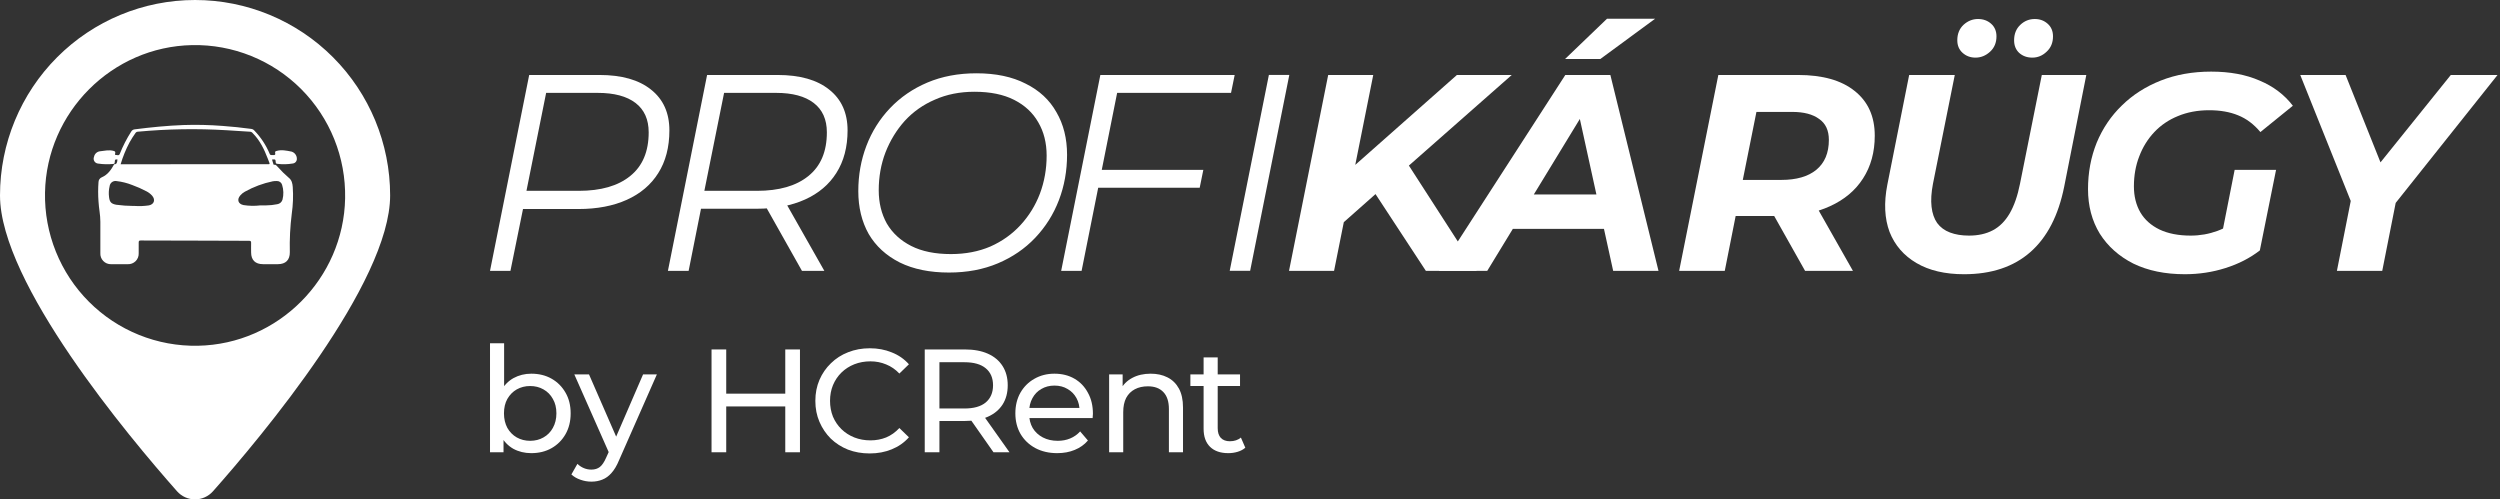
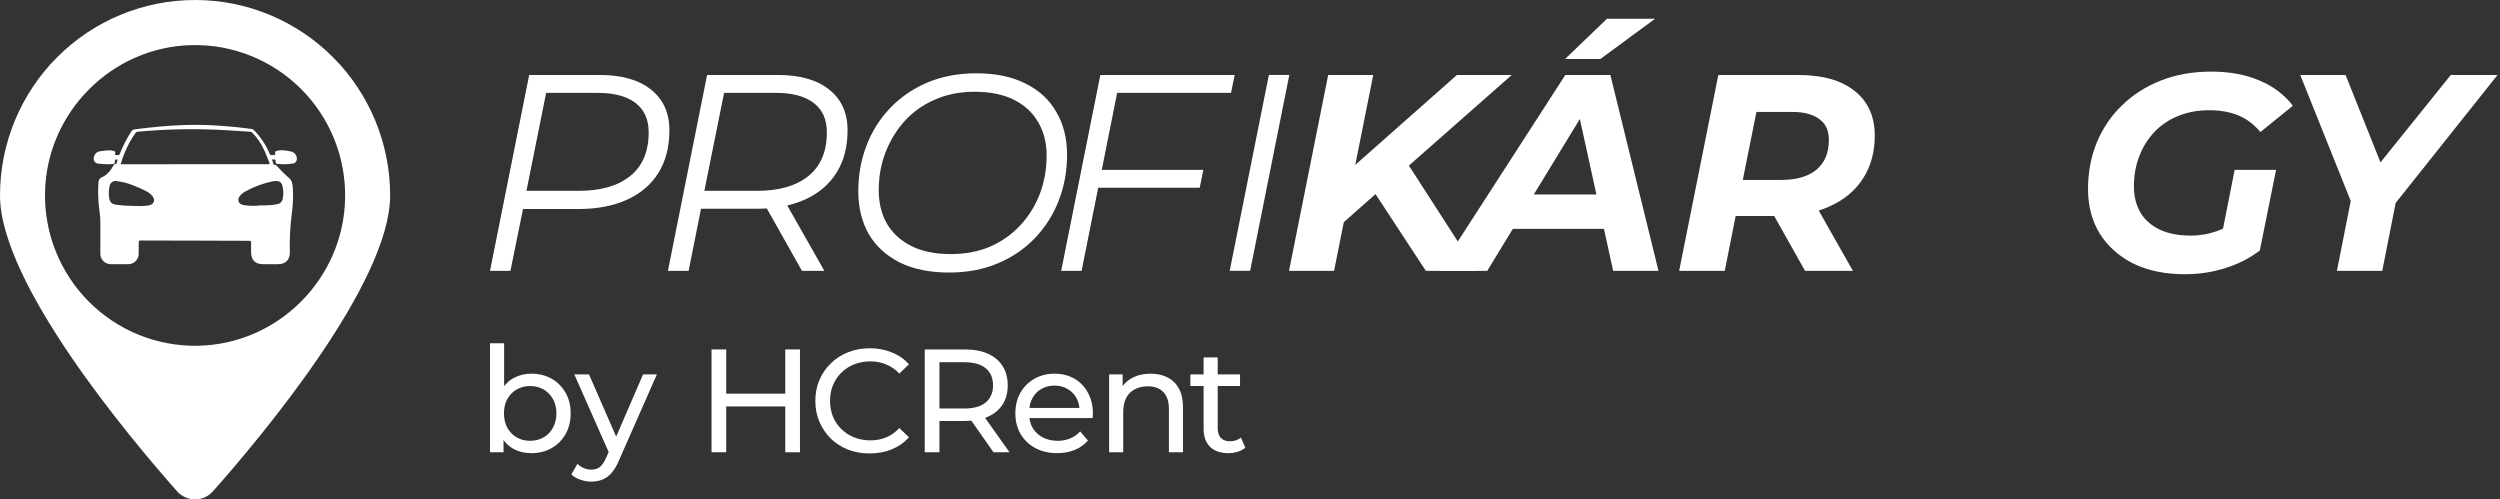
<svg xmlns="http://www.w3.org/2000/svg" width="801" height="160" viewBox="0 0 801 160" fill="none">
  <rect x="0" y="0" width="801" height="160" fill="#333333" stroke="none" />
  <path d="M62.5 0C45.924 0 30.027 6.597 18.306 18.339C6.585 30.082 0 46.008 0 62.614C0 90.724 41.293 139.963 56.731 157.413C57.453 158.226 58.338 158.878 59.329 159.323C60.32 159.769 61.394 160 62.481 160C63.567 160 64.641 159.769 65.632 159.323C66.624 158.878 67.509 158.226 68.231 157.413C83.707 139.963 125 90.724 125 62.614C125 46.008 118.415 30.082 106.694 18.339C94.973 6.597 79.076 0 62.5 0ZM63.413 110.779C56.946 110.904 50.52 109.719 44.52 107.297C38.52 104.874 33.07 101.264 28.496 96.681C23.922 92.099 20.317 86.638 17.899 80.627C15.481 74.617 14.299 68.179 14.423 61.699C14.904 35.95 35.885 14.931 61.587 14.45C68.054 14.325 74.48 15.51 80.48 17.932C86.48 20.355 91.93 23.965 96.504 28.548C101.079 33.13 104.683 38.59 107.101 44.601C109.519 50.612 110.701 57.05 110.577 63.53C110.096 89.278 89.115 110.298 63.413 110.779Z" fill="white" />
  <path d="M93.307 48.553C91.748 48.245 90.183 47.898 88.592 48.37C88.29 48.462 88.059 48.573 88.158 48.94C88.342 49.595 88.013 49.779 87.422 49.68C87.06 49.615 86.633 49.877 86.403 49.281C85.24 46.508 83.569 43.975 81.477 41.811C81.22 41.518 80.861 41.333 80.471 41.294C77.429 40.883 74.374 40.566 71.305 40.344C67.127 40.017 62.934 39.923 58.746 40.062C53.538 40.259 48.35 40.783 43.181 41.438C42.947 41.453 42.721 41.527 42.522 41.652C42.323 41.776 42.159 41.948 42.044 42.152C40.604 44.403 39.382 46.786 38.394 49.267C38.112 50.021 37.507 49.628 37.079 49.641C36.652 49.654 36.915 49.215 36.935 49.019C36.981 48.599 36.803 48.462 36.435 48.363C34.975 47.931 33.548 48.304 32.102 48.462C31.624 48.503 31.174 48.698 30.818 49.017C30.462 49.336 30.22 49.762 30.129 50.231C30.03 50.459 29.987 50.708 30.003 50.956C30.02 51.204 30.096 51.445 30.224 51.658C30.353 51.871 30.53 52.051 30.743 52.182C30.955 52.313 31.195 52.392 31.444 52.412C33.084 52.654 34.747 52.689 36.395 52.517C36.777 52.445 36.744 52.144 36.77 51.862C36.836 51.056 36.843 51.056 37.638 51.102C37.533 52.314 37.316 52.629 36.566 52.655C35.613 54.391 34.521 55.99 32.621 56.802C32.314 56.922 32.05 57.13 31.862 57.399C31.674 57.669 31.569 57.987 31.562 58.316C31.408 60.396 31.408 62.486 31.562 64.566C31.674 66.735 32.167 68.864 32.154 71.046C32.154 74.394 32.154 77.742 32.154 81.09C32.124 81.552 32.191 82.016 32.35 82.451C32.509 82.886 32.757 83.284 33.079 83.618C33.4 83.953 33.788 84.217 34.217 84.394C34.647 84.572 35.109 84.658 35.573 84.648C38.02 84.648 38.486 84.648 40.932 84.648C41.398 84.668 41.862 84.592 42.296 84.424C42.73 84.256 43.124 84.001 43.454 83.673C43.783 83.345 44.041 82.953 44.21 82.52C44.38 82.088 44.457 81.626 44.437 81.162C44.437 80.009 44.437 78.856 44.437 77.709C44.437 77.179 44.582 77.054 45.095 77.054C50.704 77.087 58.285 77.087 63.888 77.1C68.537 77.1 75.158 77.153 79.801 77.153C80.333 77.153 80.458 77.303 80.458 77.808C80.425 78.823 80.458 79.852 80.458 80.874C80.458 83.305 81.773 84.641 84.272 84.641H89.039C91.525 84.641 92.892 83.298 92.86 80.808C92.76 76.702 92.966 72.593 93.478 68.517C93.888 65.675 93.996 62.798 93.8 59.934C93.715 58.794 93.484 57.7 92.537 56.966C91.266 55.873 90.071 54.695 88.96 53.441C88.651 53.127 88.408 52.688 87.843 52.786C87.626 52.832 87.612 52.622 87.566 52.491C87.422 52.039 87.29 51.58 87.152 51.122C88.244 51.017 88.276 51.017 88.342 51.98C88.342 52.399 88.585 52.465 88.914 52.498C90.54 52.697 92.185 52.659 93.8 52.386C94.159 52.348 94.492 52.179 94.734 51.912C94.977 51.645 95.112 51.298 95.115 50.938C95.132 50.402 94.968 49.876 94.65 49.444C94.332 49.012 93.877 48.698 93.359 48.553H93.307ZM47.679 65.811C46.188 66.031 44.678 66.09 43.175 65.988C43.023 65.988 42.872 65.988 42.662 65.988C40.852 65.972 39.044 65.843 37.25 65.602C35.672 65.307 35.139 64.769 34.949 63.217C34.782 62.03 34.84 60.824 35.12 59.659C35.15 59.396 35.234 59.143 35.369 58.915C35.503 58.687 35.684 58.49 35.9 58.336C36.115 58.182 36.361 58.075 36.621 58.022C36.881 57.969 37.149 57.971 37.408 58.027C39.097 58.226 40.752 58.642 42.333 59.266C43.914 59.836 45.452 60.517 46.936 61.303C47.617 61.651 48.228 62.123 48.738 62.692C49.875 64.003 49.395 65.47 47.705 65.811H47.679ZM39.354 52.629H38.651C39.361 50.216 40.313 47.881 41.491 45.657C42.068 44.611 42.707 43.6 43.405 42.63C43.482 42.503 43.59 42.397 43.718 42.322C43.847 42.246 43.992 42.204 44.141 42.198C53.595 41.314 63.103 41.156 72.581 41.726C75.106 41.864 77.631 42.06 80.156 42.205C80.316 42.22 80.472 42.269 80.612 42.348C80.752 42.427 80.875 42.534 80.971 42.663C83.279 44.983 84.66 47.846 85.804 50.846C85.975 51.292 86.139 51.744 86.31 52.157C86.422 52.452 86.422 52.668 86.001 52.602C85.914 52.596 85.826 52.596 85.738 52.602L39.354 52.629ZM87.389 58.093C87.822 58.013 88.263 57.982 88.704 58.001C89.079 57.987 89.449 58.099 89.753 58.318C90.057 58.538 90.278 58.853 90.381 59.213C90.874 60.755 90.919 62.404 90.512 63.97C90.402 64.349 90.184 64.688 89.886 64.947C89.587 65.206 89.221 65.374 88.829 65.431C87.653 65.67 86.458 65.795 85.258 65.805C84.647 65.844 84.035 65.805 83.424 65.805C81.624 66.024 79.802 65.991 78.012 65.706C76.289 65.346 75.836 63.937 76.993 62.607C77.403 62.127 77.898 61.725 78.453 61.421C81.247 59.861 84.265 58.736 87.402 58.086" fill="white" />
  <path d="M748.746 86.785L753.856 60.962L755.47 70.108L737 24.022H751.525L765.602 59.259L756.815 59.348L785.238 24.022H800.211L763.45 70.197L768.381 60.962L763.271 86.785H748.746Z" fill="white" />
  <path d="M700.023 87.86C693.687 87.86 688.187 86.725 683.525 84.453C678.922 82.122 675.336 78.924 672.766 74.859C670.255 70.735 669 65.983 669 60.603C669 55.283 669.927 50.322 671.78 45.72C673.692 41.117 676.382 37.142 679.849 33.795C683.316 30.388 687.47 27.728 692.312 25.815C697.154 23.902 702.533 22.946 708.451 22.946C714.428 22.946 719.599 23.902 723.962 25.815C728.385 27.668 731.942 30.358 734.632 33.884L724.231 42.313C722.139 39.802 719.748 38.009 717.058 36.933C714.428 35.857 711.35 35.319 707.823 35.319C704.117 35.319 700.77 35.947 697.781 37.202C694.852 38.397 692.342 40.101 690.25 42.313C688.158 44.524 686.544 47.124 685.408 50.113C684.272 53.042 683.704 56.24 683.704 59.707C683.704 62.875 684.392 65.654 685.767 68.045C687.141 70.376 689.174 72.2 691.864 73.515C694.613 74.83 697.96 75.487 701.906 75.487C704.894 75.487 707.763 74.979 710.513 73.963C713.263 72.947 715.923 71.363 718.493 69.211L724.052 80.239C720.884 82.69 717.208 84.573 713.023 85.888C708.899 87.203 704.566 87.86 700.023 87.86ZM711.32 77.998L715.982 54.417H729.252L724.052 80.239L711.32 77.998Z" fill="white" />
-   <path d="M629.271 87.861C623.174 87.861 618.093 86.665 614.028 84.274C609.964 81.883 607.095 78.566 605.421 74.322C603.807 70.018 603.568 64.967 604.704 59.169L611.697 24.022H626.312L619.318 58.9C618.78 61.709 618.631 64.16 618.87 66.252C619.109 68.344 619.707 70.078 620.663 71.453C621.679 72.828 623.054 73.844 624.788 74.501C626.521 75.159 628.553 75.487 630.885 75.487C633.814 75.487 636.354 74.919 638.506 73.784C640.658 72.648 642.451 70.855 643.885 68.404C645.32 65.954 646.426 62.785 647.203 58.9L654.196 24.022H668.453L661.369 59.797C659.516 69.062 655.9 76.055 650.52 80.777C645.141 85.499 638.058 87.861 629.271 87.861ZM651.148 18.463C649.474 18.463 648.07 17.955 646.934 16.939C645.858 15.923 645.32 14.578 645.32 12.904C645.32 10.872 645.978 9.228 647.293 7.973C648.608 6.717 650.162 6.09 651.955 6.09C653.569 6.09 654.944 6.598 656.079 7.614C657.215 8.63 657.783 9.975 657.783 11.649C657.783 13.681 657.096 15.325 655.721 16.58C654.406 17.835 652.881 18.463 651.148 18.463ZM632.947 18.463C631.333 18.463 629.958 17.955 628.822 16.939C627.687 15.923 627.119 14.578 627.119 12.904C627.119 10.872 627.776 9.228 629.091 7.973C630.466 6.717 632.02 6.09 633.754 6.09C635.427 6.09 636.832 6.598 637.968 7.614C639.104 8.63 639.671 9.975 639.671 11.649C639.671 13.681 638.984 15.325 637.609 16.58C636.234 17.835 634.68 18.463 632.947 18.463Z" fill="white" />
  <path d="M538 86.785L550.553 24.022H576.106C583.936 24.022 589.973 25.726 594.217 29.133C598.521 32.54 600.673 37.322 600.673 43.478C600.673 48.739 599.418 53.311 596.907 57.197C594.457 61.022 590.93 63.981 586.327 66.073C581.784 68.165 576.405 69.211 570.188 69.211H549.746L557.367 62.845L552.615 86.785H538ZM578.347 86.785L565.526 64.011H580.768L593.679 86.785H578.347ZM557.008 64.549L551.987 57.645H570.726C575.568 57.645 579.304 56.569 581.934 54.417C584.624 52.205 585.969 49.008 585.969 44.823C585.969 41.775 584.923 39.533 582.83 38.099C580.798 36.604 577.929 35.857 574.223 35.857H556.56L564.181 28.774L557.008 64.549Z" fill="white" />
  <path d="M461 86.784L501.527 24.022H515.962L531.384 86.784H516.859L504.665 31.195H510.403L476.511 86.784H461ZM477.767 73.335L483.684 62.307H516.052L517.755 73.335H477.767ZM501.437 18.911L514.886 6H530.308L512.734 18.911H501.437Z" fill="white" />
  <path d="M429.139 72.439L431.111 55.583L466.797 24.022H484.37L451.285 53.162L441.691 61.321L429.139 72.439ZM413 86.785L425.553 24.022H439.988L427.435 86.785H413ZM456.844 86.785L438.912 59.438L449.223 49.665L473.162 86.785H456.844Z" fill="white" />
  <path d="M394 86.763L406.553 24H413.098L400.545 86.763H394Z" fill="white" />
  <path d="M352.373 54.417H385.548L384.382 60.155H351.118L352.373 54.417ZM346.545 86.785H340L352.553 24.022H395.59L394.424 29.76H357.932L346.545 86.785Z" fill="white" />
  <path d="M304.05 87.323C297.893 87.323 292.633 86.246 288.27 84.095C283.906 81.883 280.589 78.835 278.317 74.949C276.106 71.004 275 66.431 275 61.231C275 56.091 275.867 51.249 277.6 46.706C279.334 42.163 281.844 38.158 285.132 34.691C288.479 31.165 292.484 28.415 297.146 26.443C301.809 24.47 307.039 23.484 312.837 23.484C319.053 23.484 324.313 24.59 328.617 26.801C332.981 28.953 336.268 32.002 338.48 35.947C340.751 39.832 341.887 44.375 341.887 49.575C341.887 54.716 341.02 59.557 339.287 64.1C337.553 68.643 335.013 72.678 331.666 76.204C328.378 79.671 324.403 82.391 319.741 84.364C315.078 86.336 309.848 87.323 304.05 87.323ZM304.678 81.405C309.34 81.405 313.554 80.598 317.32 78.984C321.086 77.31 324.313 75.009 327.003 72.08C329.693 69.151 331.755 65.804 333.19 62.038C334.625 58.212 335.342 54.148 335.342 49.844C335.342 45.78 334.445 42.223 332.652 39.175C330.919 36.126 328.348 33.735 324.941 32.002C321.534 30.268 317.29 29.401 312.209 29.401C307.547 29.401 303.333 30.238 299.567 31.912C295.801 33.526 292.574 35.797 289.884 38.726C287.254 41.655 285.191 45.032 283.697 48.858C282.263 52.624 281.545 56.658 281.545 60.962C281.545 64.967 282.412 68.524 284.145 71.632C285.939 74.68 288.539 77.071 291.946 78.805C295.353 80.538 299.597 81.405 304.678 81.405Z" fill="white" />
  <path d="M214 86.785L226.553 24.022H249.147C256.26 24.022 261.759 25.576 265.645 28.684C269.59 31.793 271.562 36.156 271.562 41.775C271.562 47.095 270.367 51.638 267.976 55.403C265.645 59.109 262.297 61.949 257.934 63.921C253.57 65.894 248.4 66.88 242.423 66.88H221.711L225.208 63.831L220.635 86.785H214ZM256.948 86.785L244.126 64.011H251.209L264.12 86.785H256.948ZM225.028 64.369L222.787 61.142H242.512C249.625 61.142 255.124 59.558 259.01 56.39C262.955 53.222 264.927 48.559 264.927 42.403C264.927 38.278 263.523 35.14 260.713 32.988C257.904 30.836 253.899 29.76 248.699 29.76H229.242L232.649 26.532L225.028 64.369Z" fill="white" />
  <path d="M157 86.785L169.553 24.022H192.057C199.171 24.022 204.67 25.576 208.555 28.684C212.5 31.793 214.473 36.156 214.473 41.775C214.473 47.154 213.277 51.727 210.886 55.493C208.555 59.199 205.208 62.038 200.844 64.011C196.481 65.983 191.31 66.97 185.333 66.97H164.621L168.208 63.831L163.545 86.785H157ZM168.028 64.369L165.697 61.142H185.423C192.536 61.142 198.035 59.558 201.92 56.39C205.865 53.222 207.838 48.559 207.838 42.403C207.838 38.278 206.433 35.14 203.624 32.988C200.814 30.836 196.78 29.76 191.519 29.76H172.153L175.649 26.443L168.028 64.369Z" fill="white" />
  <path d="M393.541 145.189C391.031 145.189 389.086 144.515 387.705 143.165C386.325 141.816 385.634 139.887 385.634 137.377V114.504H390.152V137.188C390.152 138.538 390.482 139.573 391.141 140.295C391.831 141.016 392.803 141.377 394.058 141.377C395.47 141.377 396.647 140.985 397.588 140.2L399 143.448C398.31 144.044 397.478 144.483 396.506 144.766C395.564 145.048 394.576 145.189 393.541 145.189ZM381.399 123.682V119.964H397.306V123.682H381.399Z" fill="white" />
  <path d="M368.683 119.728C370.722 119.728 372.51 120.12 374.048 120.905C375.617 121.689 376.84 122.881 377.719 124.481C378.597 126.081 379.036 128.105 379.036 130.552V144.906H374.518V131.07C374.518 128.654 373.922 126.834 372.73 125.611C371.569 124.387 369.922 123.775 367.789 123.775C366.188 123.775 364.792 124.089 363.6 124.717C362.408 125.344 361.482 126.27 360.823 127.493C360.196 128.717 359.882 130.239 359.882 132.058V144.906H355.364V119.963H359.694V126.693L358.988 124.905C359.804 123.273 361.059 122.003 362.753 121.093C364.447 120.183 366.424 119.728 368.683 119.728Z" fill="white" />
  <path d="M338.736 145.189C336.069 145.189 333.716 144.64 331.677 143.542C329.669 142.444 328.1 140.938 326.971 139.024C325.873 137.11 325.323 134.914 325.323 132.435C325.323 129.956 325.857 127.76 326.924 125.846C328.022 123.932 329.512 122.442 331.395 121.375C333.308 120.277 335.458 119.728 337.842 119.728C340.258 119.728 342.391 120.261 344.243 121.328C346.094 122.395 347.537 123.901 348.572 125.846C349.639 127.76 350.172 130.003 350.172 132.576C350.172 132.764 350.157 132.984 350.125 133.235C350.125 133.486 350.11 133.721 350.078 133.941H328.853V130.694H347.725L345.89 131.823C345.921 130.223 345.592 128.795 344.901 127.54C344.211 126.285 343.254 125.313 342.031 124.623C340.838 123.901 339.442 123.54 337.842 123.54C336.273 123.54 334.877 123.901 333.654 124.623C332.43 125.313 331.473 126.301 330.783 127.587C330.092 128.842 329.747 130.286 329.747 131.917V132.67C329.747 134.333 330.124 135.823 330.877 137.141C331.661 138.428 332.744 139.432 334.124 140.153C335.505 140.875 337.089 141.236 338.877 141.236C340.352 141.236 341.686 140.985 342.878 140.483C344.101 139.981 345.168 139.228 346.078 138.224L348.572 141.141C347.443 142.459 346.031 143.463 344.337 144.153C342.674 144.844 340.807 145.189 338.736 145.189Z" fill="white" />
  <path d="M296.286 144.907V111.963H309.134C312.02 111.963 314.483 112.418 316.523 113.328C318.562 114.238 320.131 115.556 321.229 117.281C322.327 119.007 322.876 121.062 322.876 123.447C322.876 125.831 322.327 127.886 321.229 129.612C320.131 131.306 318.562 132.608 316.523 133.518C314.483 134.428 312.02 134.883 309.134 134.883H298.874L300.992 132.718V144.907H296.286ZM318.311 144.907L309.934 132.953H314.969L323.441 144.907H318.311ZM300.992 133.189L298.874 130.882H308.993C312.005 130.882 314.279 130.239 315.817 128.953C317.385 127.635 318.17 125.8 318.17 123.447C318.17 121.093 317.385 119.274 315.817 117.987C314.279 116.701 312.005 116.058 308.993 116.058H298.874L300.992 113.705V133.189Z" fill="white" />
  <path d="M278.652 145.283C276.142 145.283 273.82 144.875 271.687 144.06C269.585 143.212 267.749 142.036 266.181 140.53C264.643 138.992 263.435 137.204 262.557 135.165C261.678 133.125 261.239 130.882 261.239 128.435C261.239 125.988 261.678 123.744 262.557 121.705C263.435 119.665 264.659 117.893 266.228 116.387C267.796 114.849 269.632 113.673 271.734 112.857C273.867 112.01 276.189 111.586 278.699 111.586C281.241 111.586 283.578 112.026 285.711 112.904C287.876 113.751 289.712 115.022 291.218 116.716L288.159 119.681C286.904 118.363 285.492 117.391 283.923 116.763C282.354 116.104 280.676 115.775 278.887 115.775C277.036 115.775 275.311 116.089 273.711 116.716C272.142 117.344 270.777 118.222 269.616 119.352C268.455 120.481 267.545 121.83 266.887 123.399C266.259 124.936 265.945 126.615 265.945 128.435C265.945 130.255 266.259 131.949 266.887 133.518C267.545 135.055 268.455 136.388 269.616 137.518C270.777 138.647 272.142 139.526 273.711 140.153C275.311 140.781 277.036 141.095 278.887 141.095C280.676 141.095 282.354 140.781 283.923 140.153C285.492 139.494 286.904 138.49 288.159 137.141L291.218 140.106C289.712 141.801 287.876 143.087 285.711 143.965C283.578 144.844 281.225 145.283 278.652 145.283Z" fill="white" />
  <path d="M251.601 111.963H256.308V144.907H251.601V111.963ZM232.682 144.907H227.976V111.963H232.682V144.907ZM252.025 130.224H232.212V126.129H252.025V130.224Z" fill="white" />
  <path d="M189.472 154.319C188.28 154.319 187.119 154.115 185.989 153.707C184.86 153.331 183.887 152.766 183.071 152.013L185.001 148.624C185.628 149.221 186.319 149.675 187.072 149.989C187.825 150.303 188.625 150.46 189.472 150.46C190.57 150.46 191.48 150.177 192.201 149.613C192.923 149.048 193.598 148.044 194.225 146.601L195.778 143.165L196.249 142.6L206.038 119.963H210.462L198.367 147.401C197.645 149.158 196.829 150.538 195.919 151.542C195.041 152.546 194.068 153.252 193.001 153.66C191.935 154.099 190.758 154.319 189.472 154.319ZM195.402 145.707L184.013 119.963H188.719L198.414 142.177L195.402 145.707Z" fill="white" />
  <path d="M170.225 145.189C168.091 145.189 166.161 144.718 164.436 143.777C162.742 142.805 161.392 141.377 160.388 139.494C159.416 137.612 158.93 135.259 158.93 132.435C158.93 129.611 159.432 127.258 160.436 125.376C161.471 123.493 162.836 122.081 164.53 121.14C166.256 120.199 168.154 119.728 170.225 119.728C172.672 119.728 174.837 120.262 176.719 121.328C178.602 122.395 180.092 123.885 181.19 125.799C182.288 127.682 182.837 129.894 182.837 132.435C182.837 134.976 182.288 137.204 181.19 139.118C180.092 141.032 178.602 142.522 176.719 143.589C174.837 144.656 172.672 145.189 170.225 145.189ZM157 144.907V109.986H161.518V126.599L161.047 132.388L161.33 138.177V144.907H157ZM169.848 141.236C171.448 141.236 172.876 140.875 174.131 140.153C175.417 139.432 176.421 138.412 177.143 137.094C177.896 135.745 178.272 134.192 178.272 132.435C178.272 130.647 177.896 129.109 177.143 127.823C176.421 126.505 175.417 125.486 174.131 124.764C172.876 124.042 171.448 123.682 169.848 123.682C168.279 123.682 166.852 124.042 165.565 124.764C164.31 125.486 163.306 126.505 162.553 127.823C161.832 129.109 161.471 130.647 161.471 132.435C161.471 134.192 161.832 135.745 162.553 137.094C163.306 138.412 164.31 139.432 165.565 140.153C166.852 140.875 168.279 141.236 169.848 141.236Z" fill="white" />
</svg>